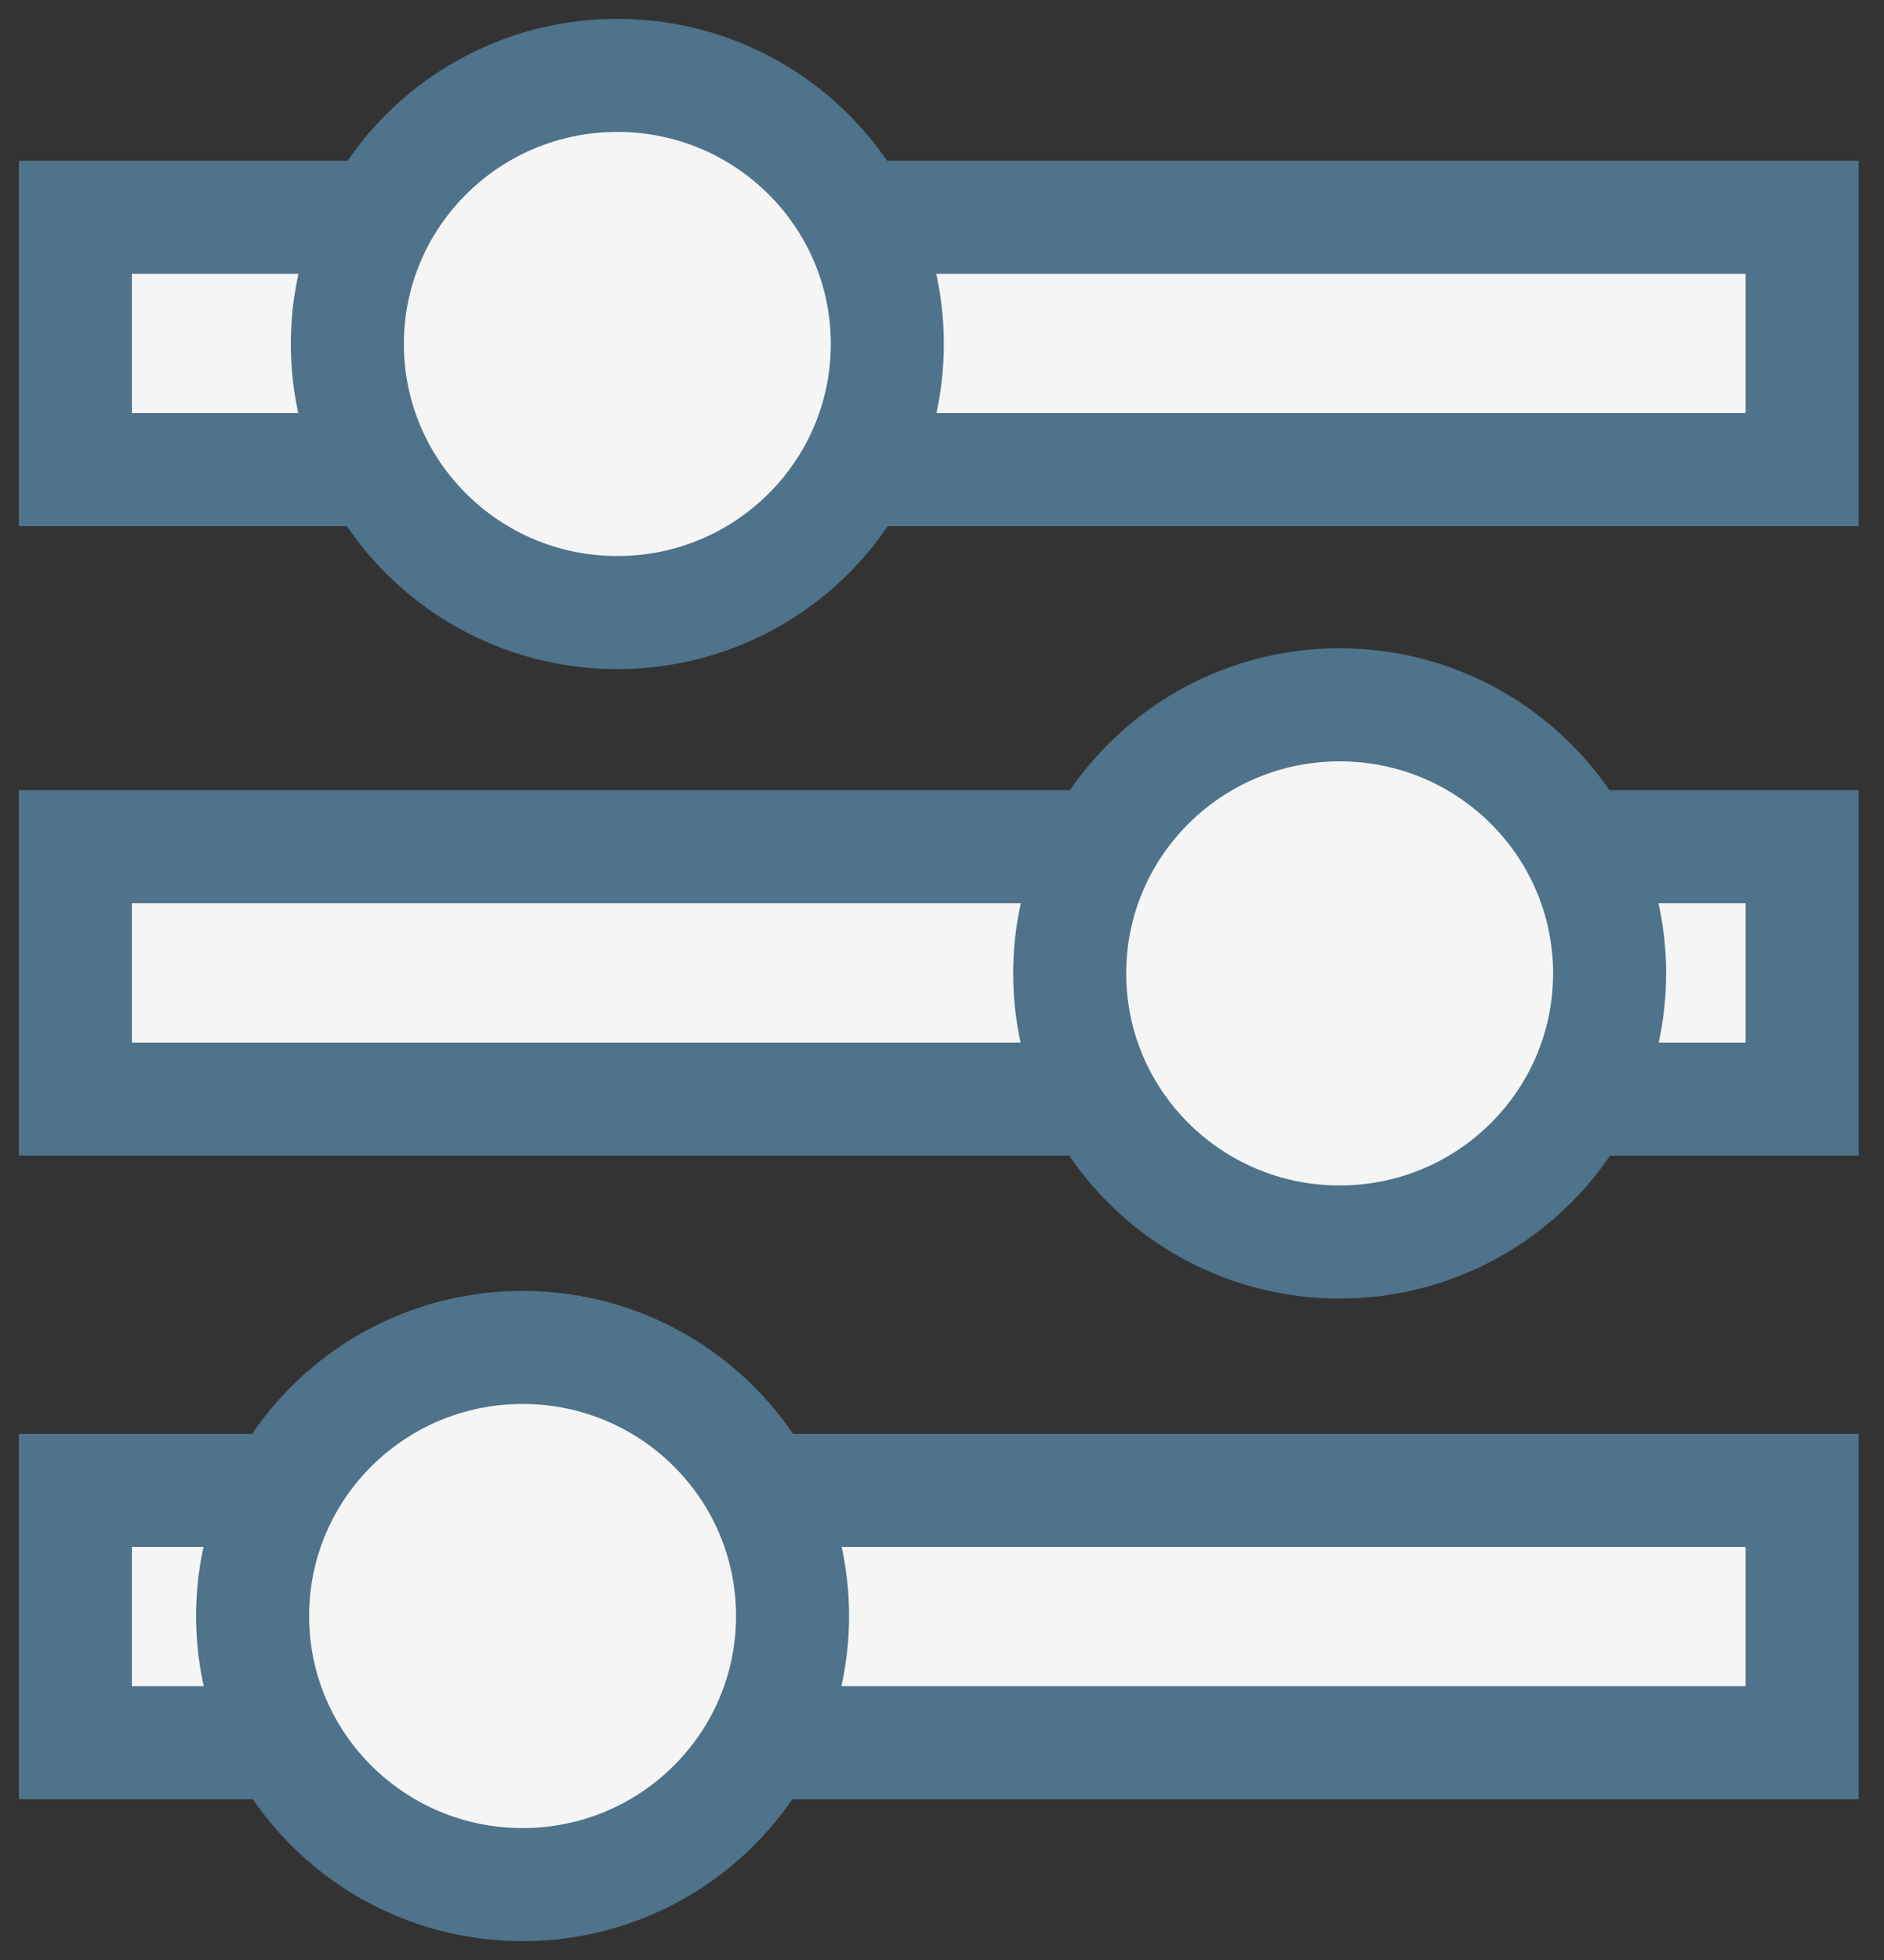
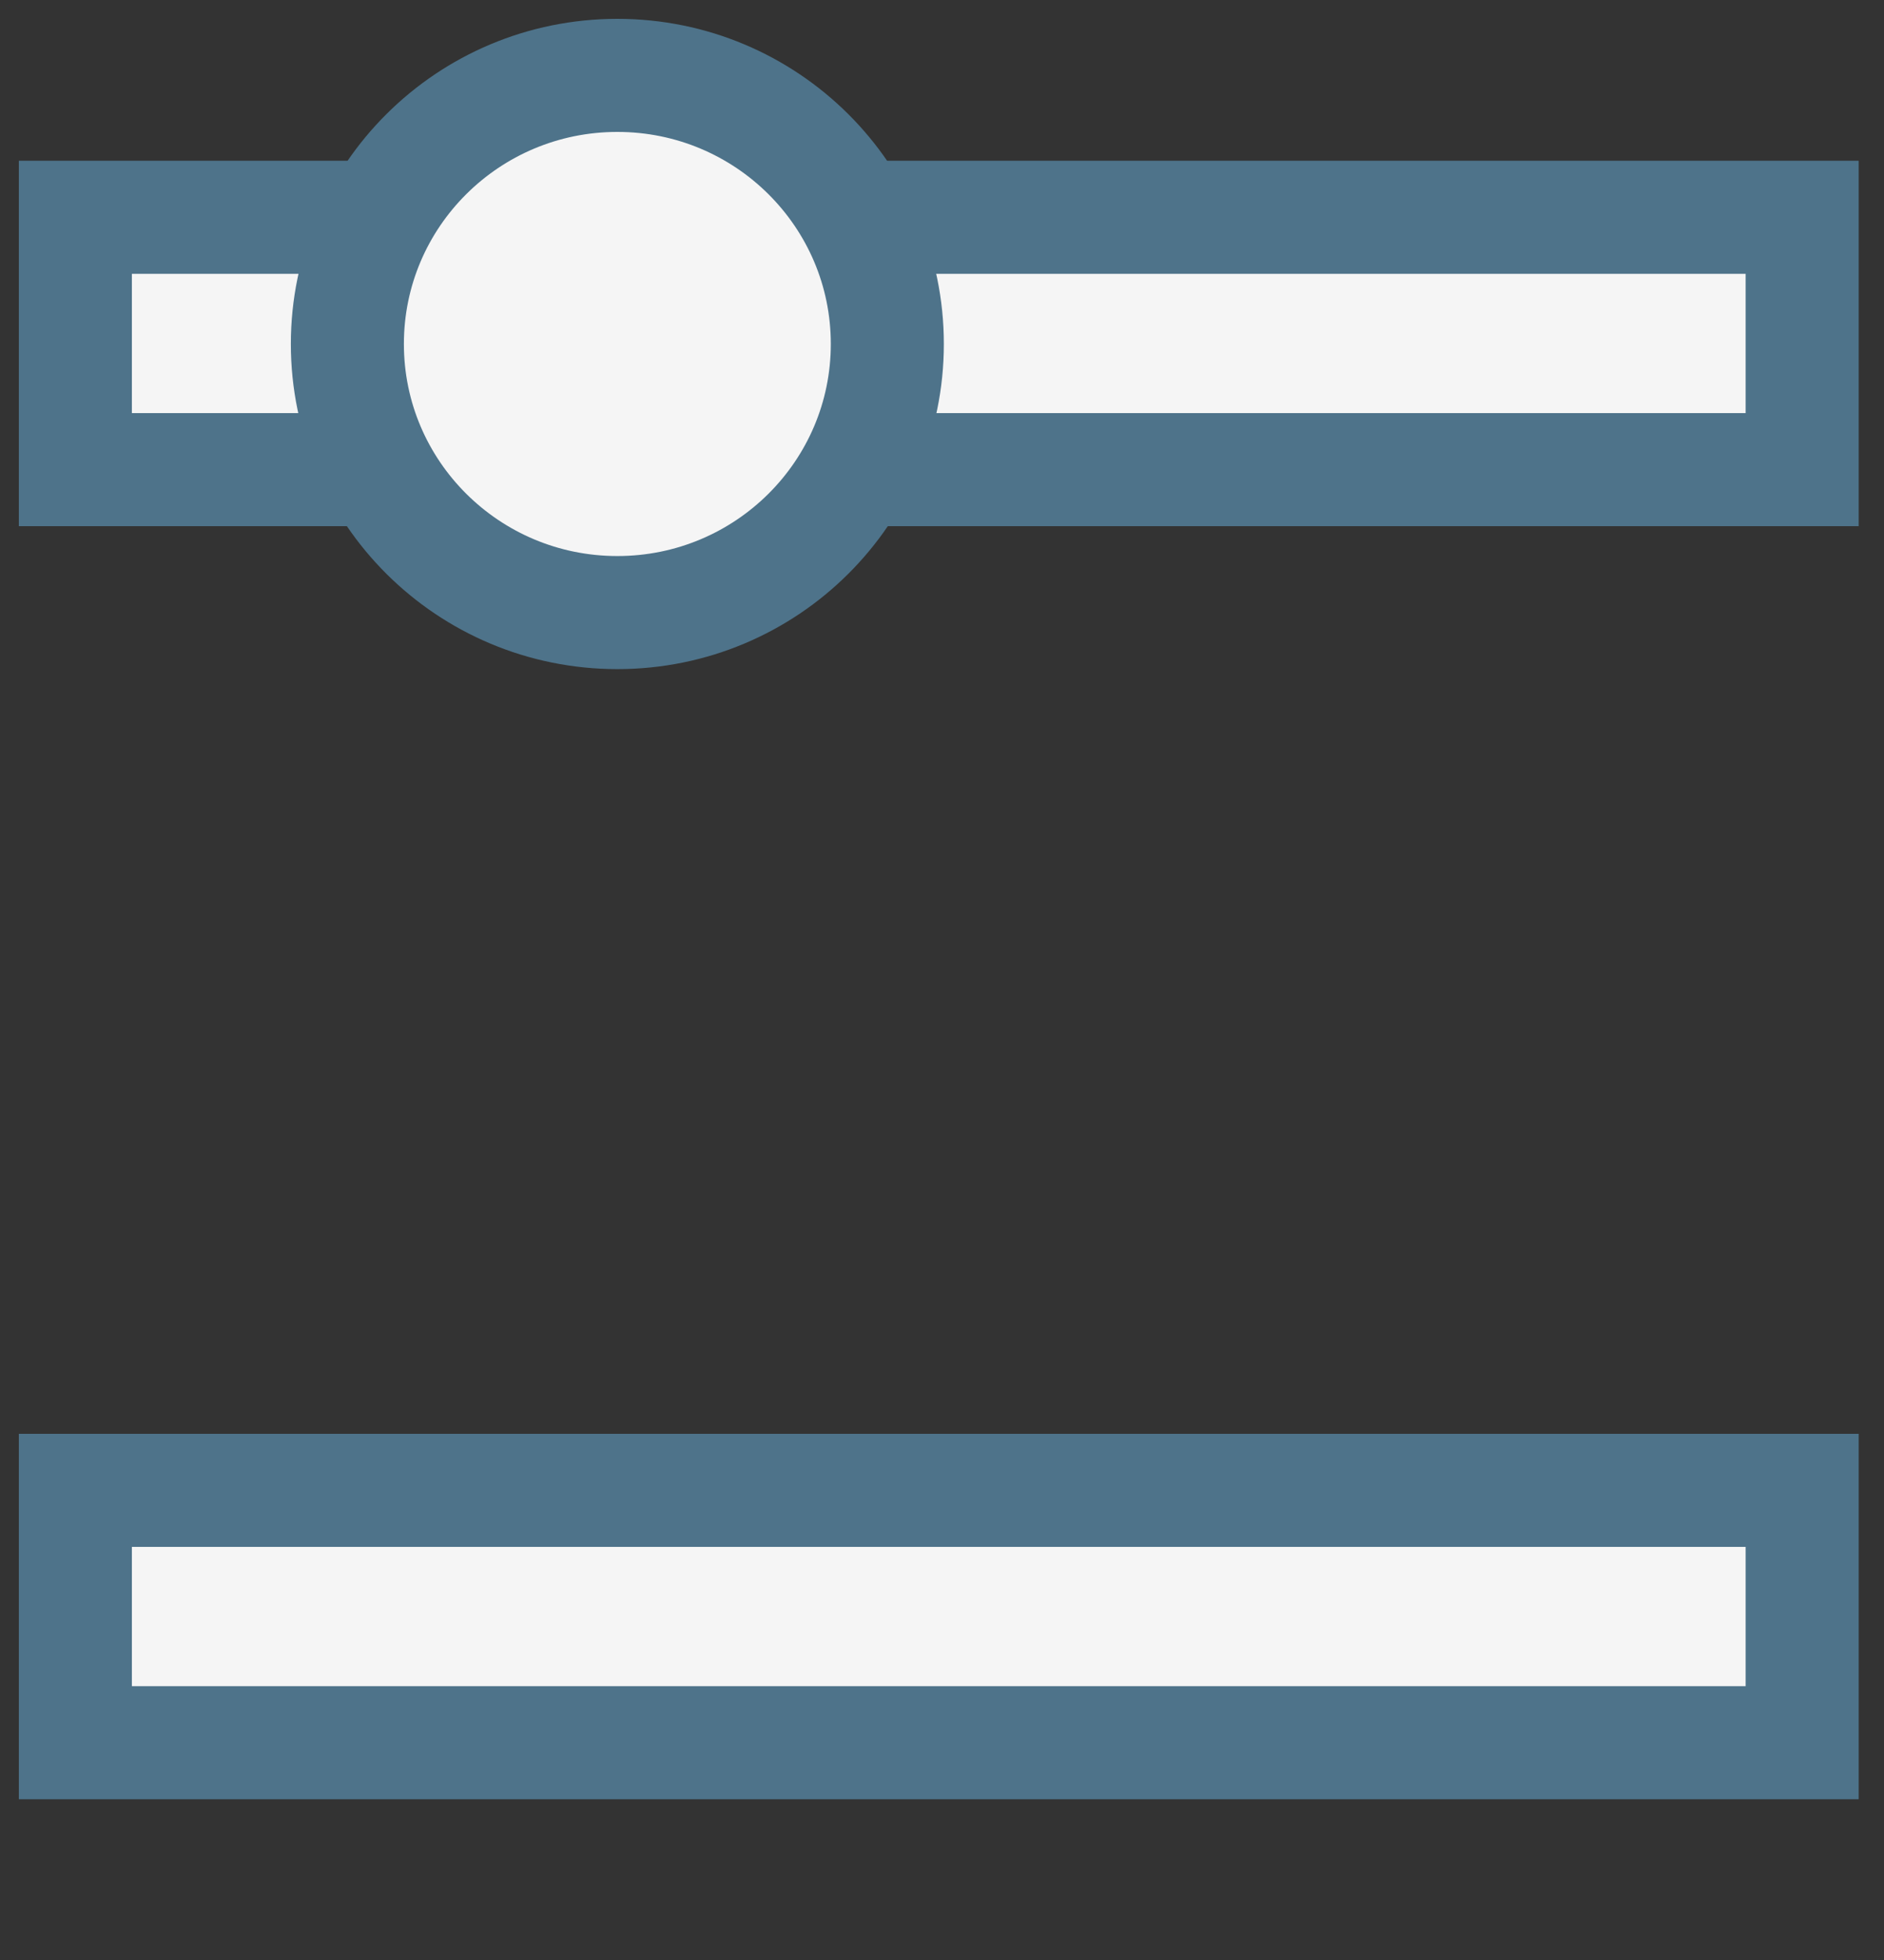
<svg xmlns="http://www.w3.org/2000/svg" width="50" height="52" viewBox="0 0 50 52" fill="none">
  <rect x="0" y="0" width="50" height="52" fill="#333333" stroke="none" />
  <path d="M47.828 5.765H2V12.46H47.828V5.765Z" fill="#F5F5F5" stroke="#4E738A" stroke-width="3" stroke-miterlimit="10" />
  <path d="M16.384 16.252C20.341 16.252 23.549 13.062 23.549 9.126C23.549 5.19 20.341 2 16.384 2C12.427 2 9.219 5.19 9.219 9.126C9.219 13.062 12.427 16.252 16.384 16.252Z" fill="#F5F5F5" stroke="#4E738A" stroke-width="3" stroke-miterlimit="10" />
-   <path d="M47.828 22.464H2V29.16H47.828V22.464Z" fill="#F5F5F5" stroke="#4E738A" stroke-width="3" stroke-miterlimit="10" />
-   <path d="M35.553 32.951C39.511 32.951 42.718 29.761 42.718 25.825C42.718 21.89 39.511 18.699 35.553 18.699C31.596 18.699 28.389 21.89 28.389 25.825C28.389 29.761 31.596 32.951 35.553 32.951Z" fill="#F5F5F5" stroke="#4E738A" stroke-width="3" stroke-miterlimit="10" />
  <path d="M47.828 39.54H2V46.235H47.828V39.54Z" fill="#F5F5F5" stroke="#4E738A" stroke-width="3" stroke-miterlimit="10" />
-   <path d="M13.869 50C17.826 50 21.034 46.809 21.034 42.874C21.034 38.938 17.826 35.748 13.869 35.748C9.912 35.748 6.704 38.938 6.704 42.874C6.704 46.809 9.912 50 13.869 50Z" fill="#F5F5F5" stroke="#4E738A" stroke-width="3" stroke-miterlimit="10" />
</svg>